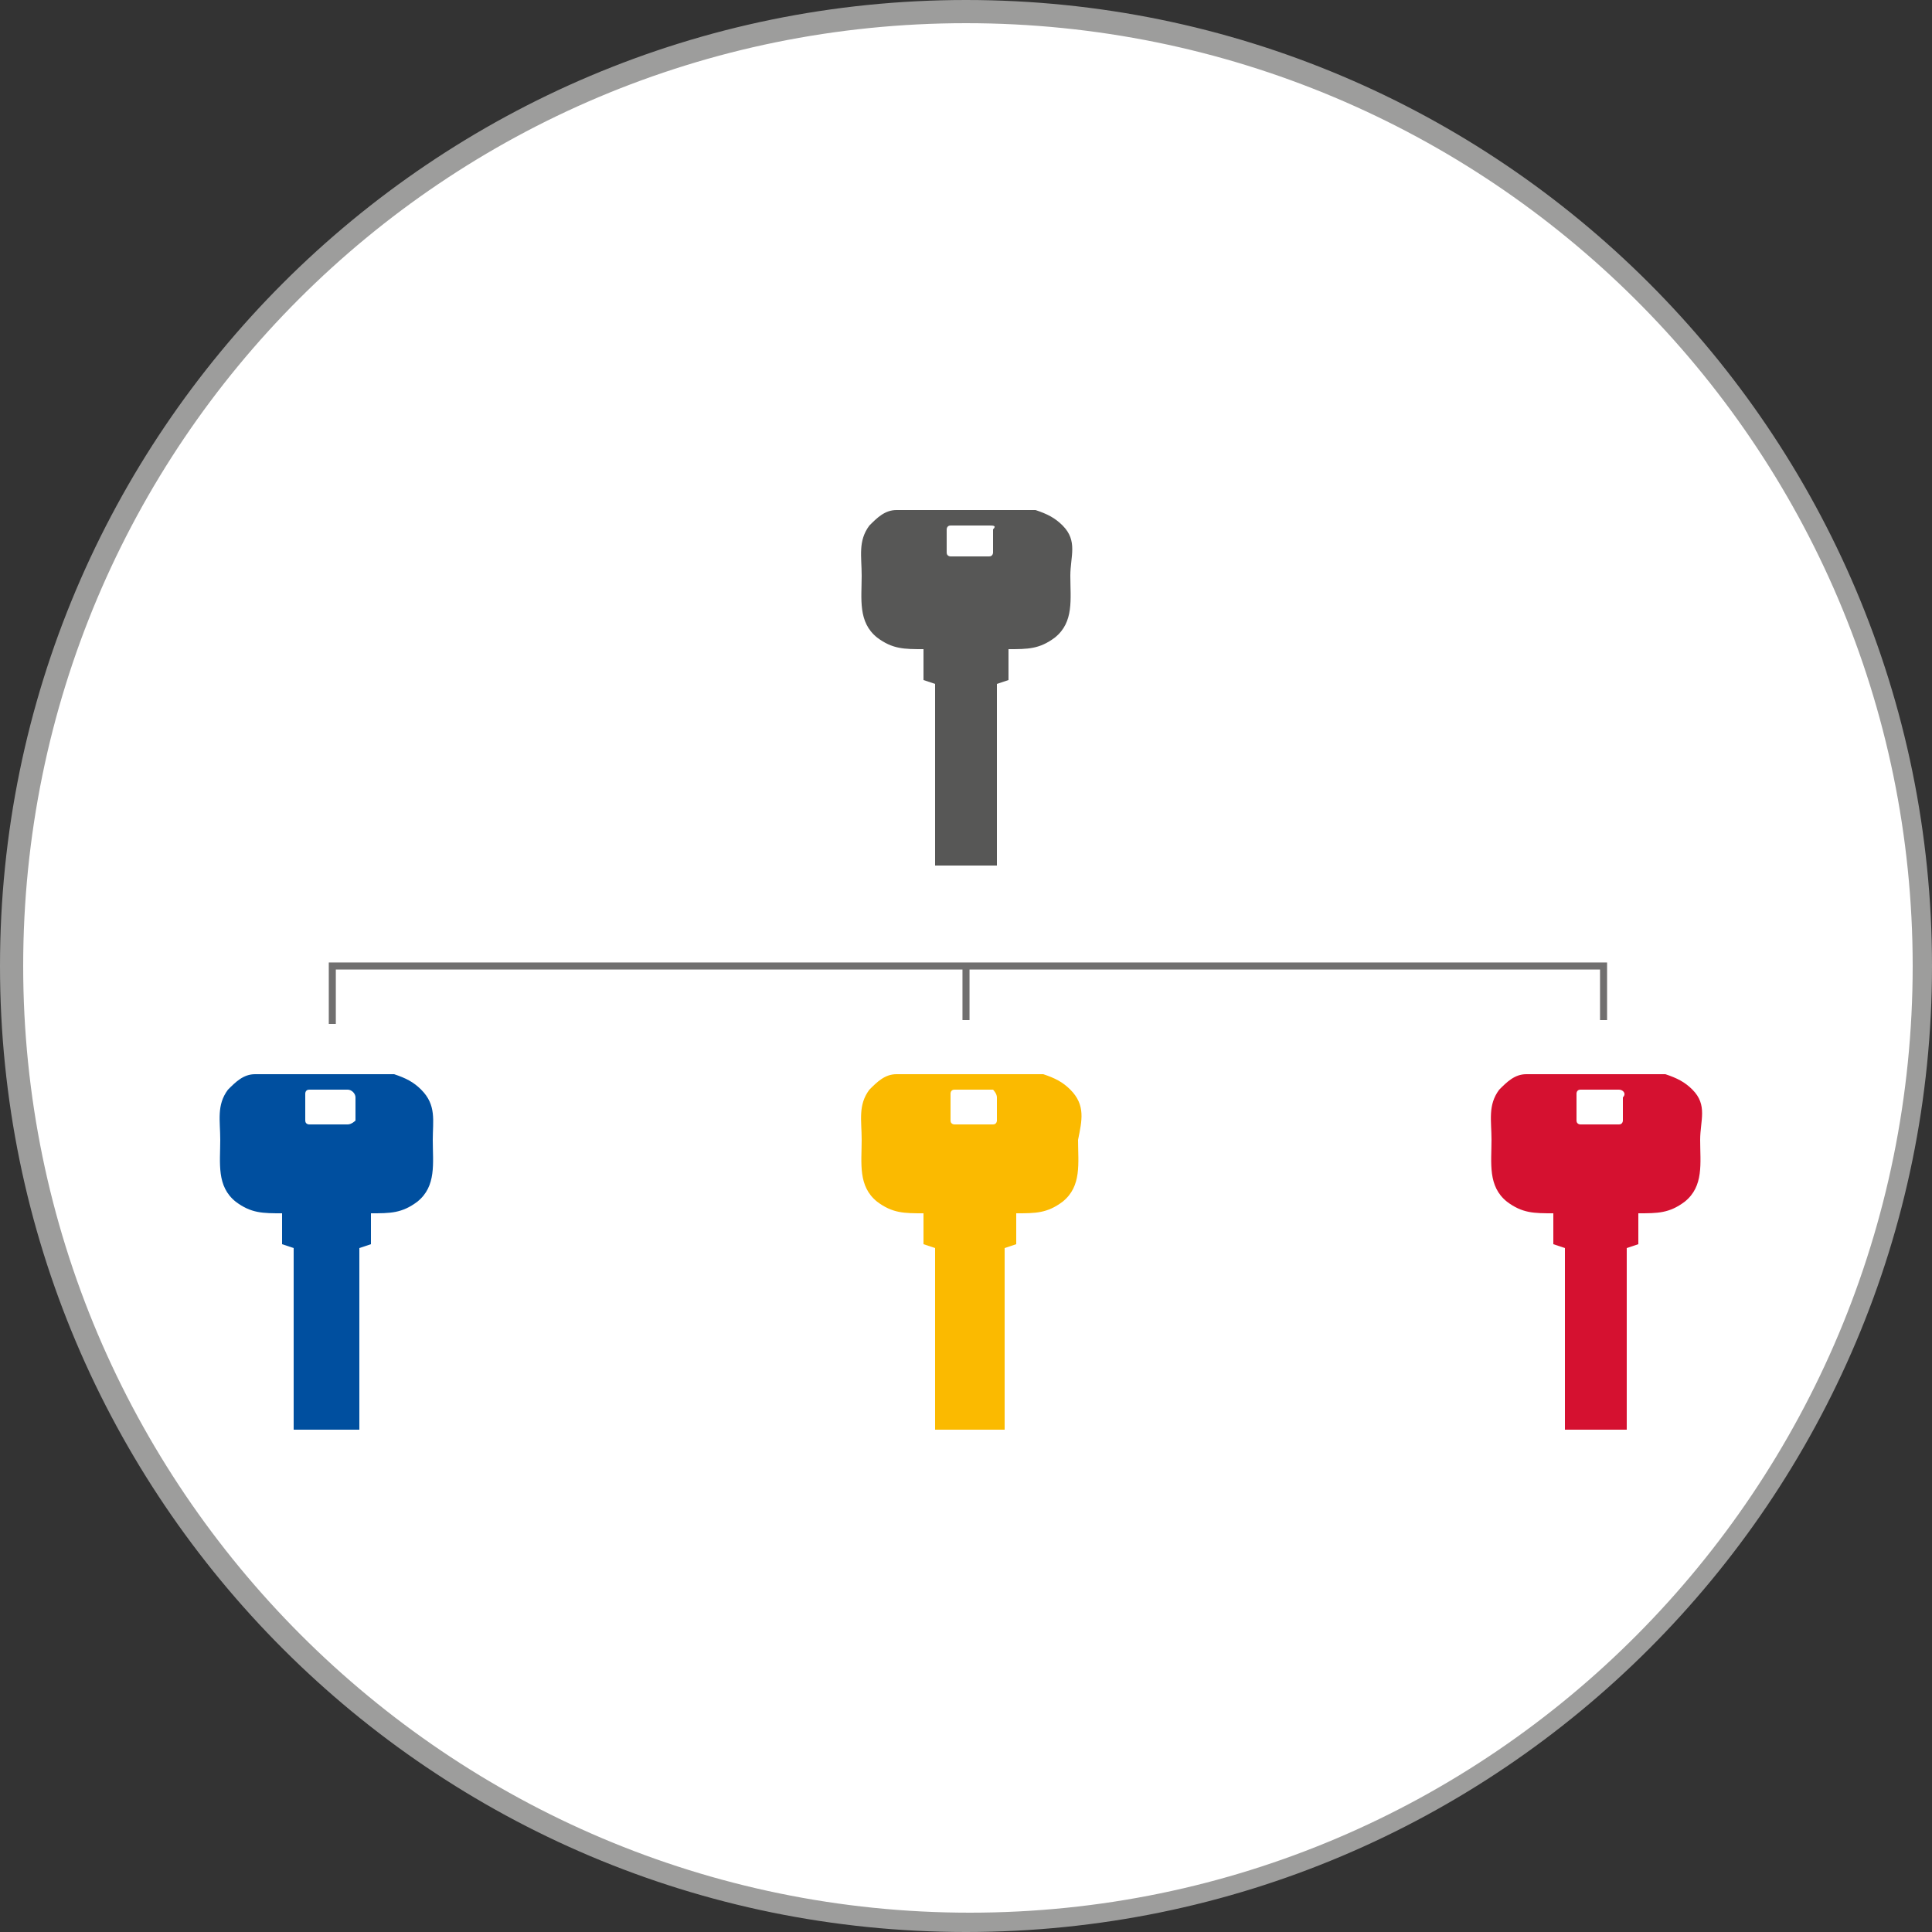
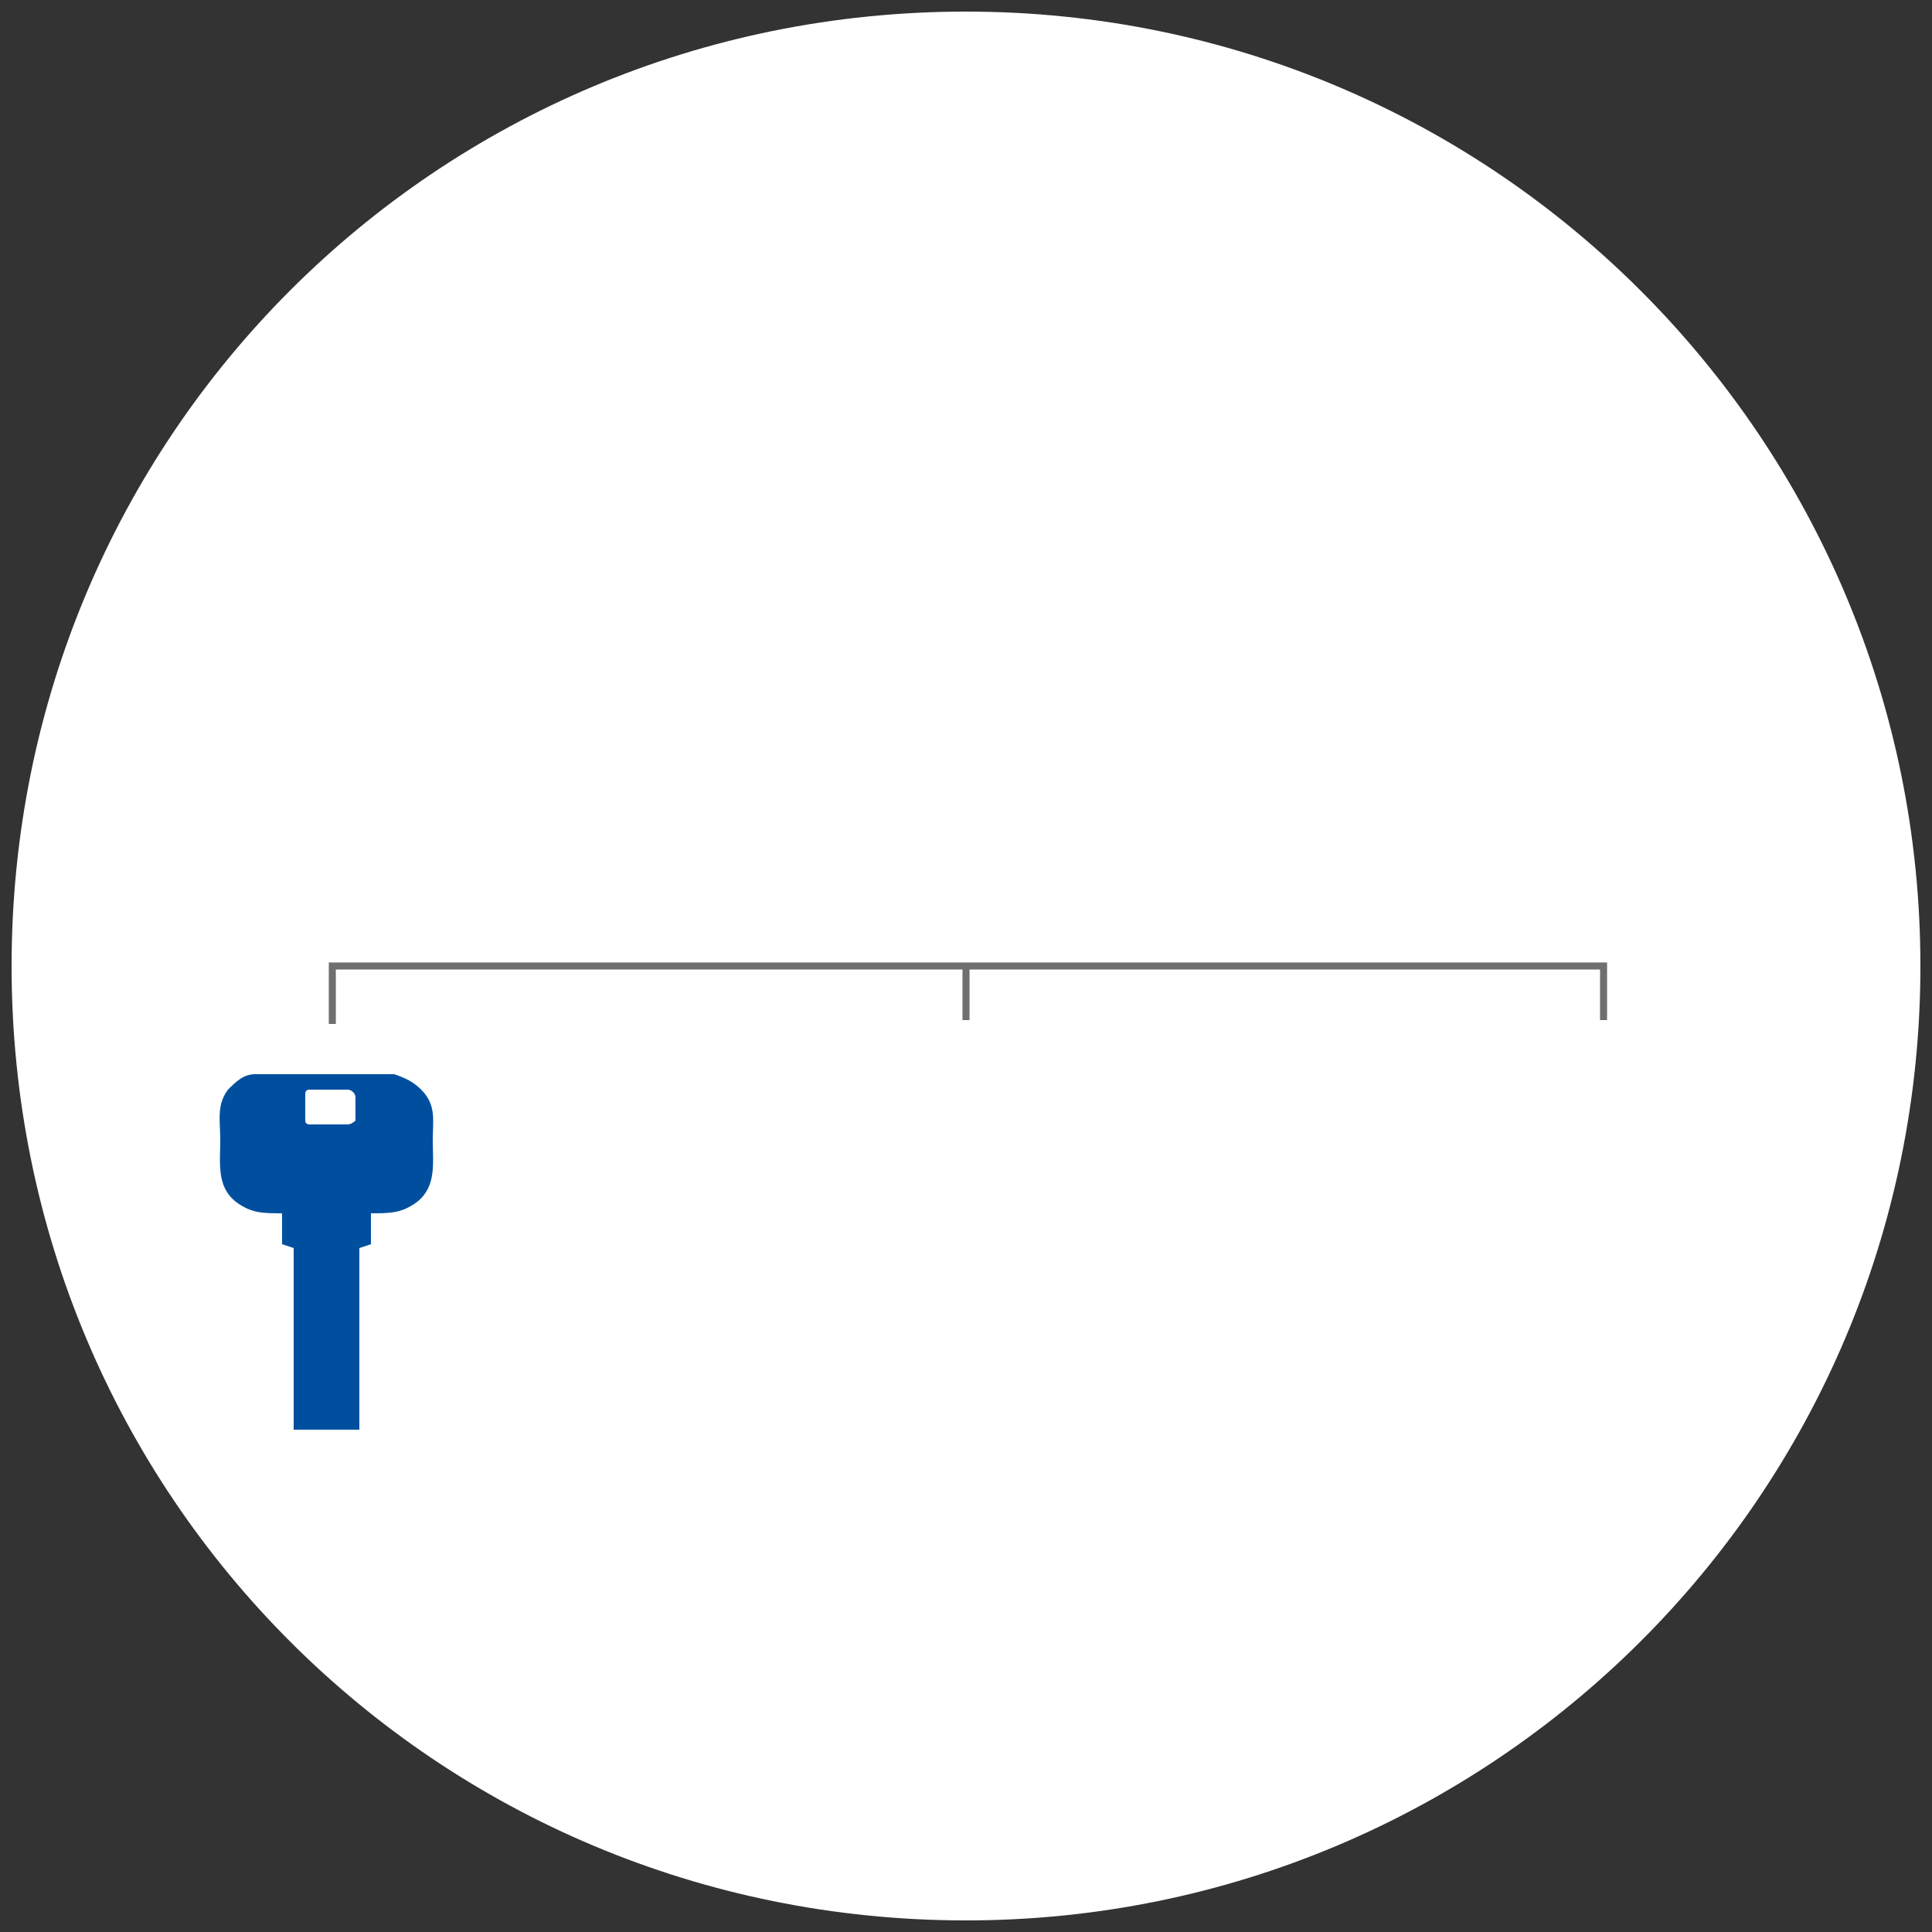
<svg xmlns="http://www.w3.org/2000/svg" version="1.1" id="Layer_1" x="0" y="0" viewBox="0 0 50 50" style="enable-background:new 0 0 50 50" xml:space="preserve">
  <rect x="0" y="0" width="50" height="50" fill="#333333" stroke="none" />
  <style>.st0{fill-rule:evenodd;clip-rule:evenodd;fill:#fff}</style>
  <path class="st0" d="M.3 25C.3 11.3 11.3.3 25 .3S49.7 11.4 49.7 25c0 13.7-11.1 24.7-24.7 24.7C11.3 49.7.3 38.7.3 25" />
-   <path class="st0" d="M.3 25C.3 11.3 11.3.3 25 .3S49.7 11.4 49.7 25c0 13.7-11.1 24.7-24.7 24.7C11.3 49.7.3 38.7.3 25" />
-   <path d="M25 50C11.2 50 0 38.8 0 25S11.2 0 25 0s25 11.2 25 25-11.2 25-25 25M25 .6C11.5.6.6 11.5.6 25c0 13.5 11 24.5 24.5 24.5s24.4-11 24.4-24.5S38.5.6 25 .6" style="fill:#9d9d9c" />
-   <path d="M25.6 13.6h-1c-.1 0-.1.1-.1.1v.6c0 .1.1.1.1.1h1c.1 0 .1-.1.1-.1v-.6c.1-.1 0-.1-.1-.1m-.4 8.8h-1v-4.7l-.3-.1v-.8c-.5 0-.8 0-1.2-.3-.5-.4-.4-1-.4-1.6 0-.5-.1-.9.2-1.3.2-.2.4-.4.7-.4h3.6c.3.1.5.2.7.4.4.4.2.8.2 1.3 0 .6.1 1.2-.4 1.6-.4.3-.7.3-1.2.3v.8l-.3.1v4.7h-.6z" style="fill-rule:evenodd;clip-rule:evenodd;fill:#575756" />
  <path d="M8.6 26.5V25h32.9v1.4M25 25v1.4" style="fill:none;stroke:#706f6f;stroke-width:.182" />
-   <path d="M41.9 28.2h-1c-.1 0-.1.1-.1.1v.7c0 .1.1.1.1.1h1c.1 0 .1-.1.1-.1v-.6c.1-.1 0-.2-.1-.2m-.4 8.8h-1v-4.7l-.3-.1v-.8c-.5 0-.8 0-1.2-.3-.5-.4-.4-1-.4-1.6 0-.5-.1-.9.2-1.3.2-.2.4-.4.7-.4h3.6c.3.1.5.2.7.4.4.4.2.8.2 1.3 0 .6.1 1.2-.4 1.6-.4.3-.7.3-1.2.3v.8l-.3.1V37h-.6z" style="fill-rule:evenodd;clip-rule:evenodd;fill:#d51130" />
-   <path d="M25.7 28.2h-1c-.1 0-.1.1-.1.1v.7c0 .1.1.1.1.1h1c.1 0 .1-.1.1-.1v-.6c0-.1-.1-.2-.1-.2m-.5 8.8h-1v-4.7l-.3-.1v-.8c-.5 0-.8 0-1.2-.3-.5-.4-.4-1-.4-1.6 0-.5-.1-.9.2-1.3.2-.2.4-.4.7-.4H27c.3.1.5.2.7.4.4.4.3.8.2 1.3 0 .6.1 1.2-.4 1.6-.4.3-.7.3-1.2.3v.8l-.3.1V37h-.8z" style="fill-rule:evenodd;clip-rule:evenodd;fill:#fbba00" />
  <path d="M9 28.2H8c-.1 0-.1.1-.1.1v.7c0 .1.1.1.1.1h1c.1 0 .2-.1.2-.1v-.6c0-.1-.1-.2-.2-.2M8.6 37h-1v-4.7l-.3-.1v-.8c-.5 0-.8 0-1.2-.3-.5-.4-.4-1-.4-1.6 0-.5-.1-.9.2-1.3.2-.2.4-.4.7-.4h3.6c.3.1.5.2.7.4.4.4.3.8.3 1.3 0 .6.1 1.2-.4 1.6-.4.3-.7.3-1.2.3v.8l-.3.1V37h-.7z" style="fill-rule:evenodd;clip-rule:evenodd;fill:#004f9f" />
</svg>